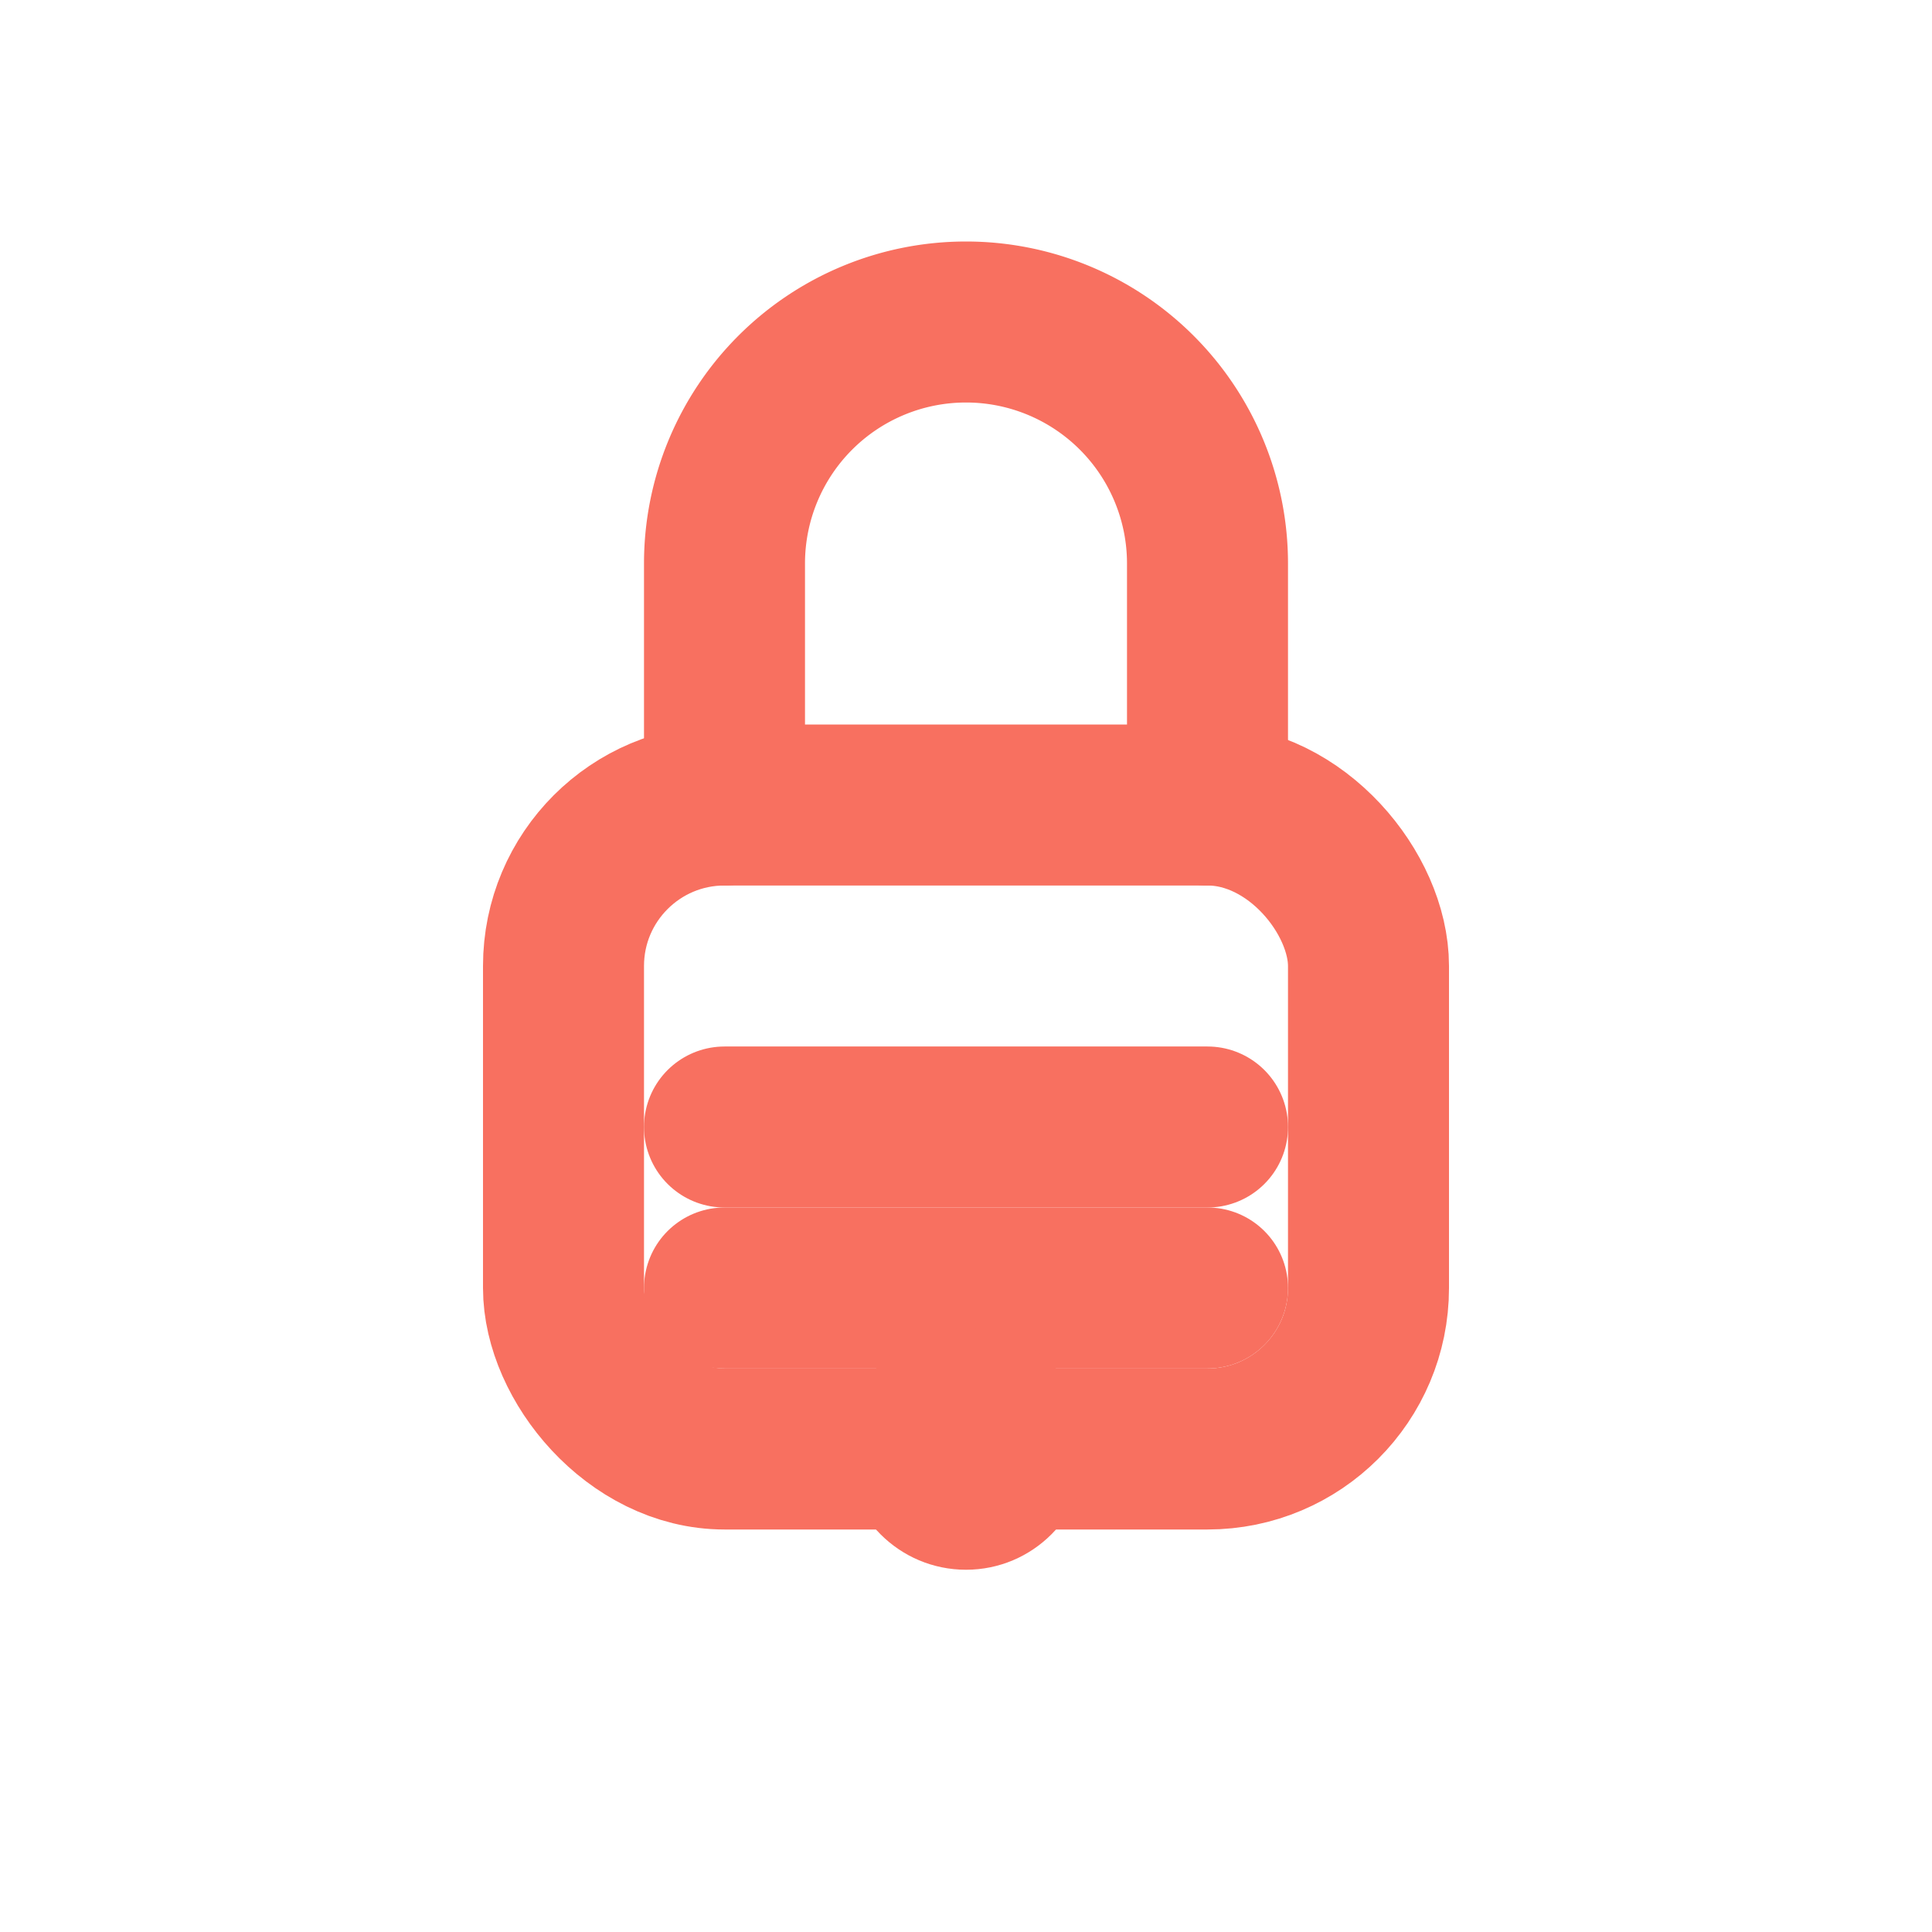
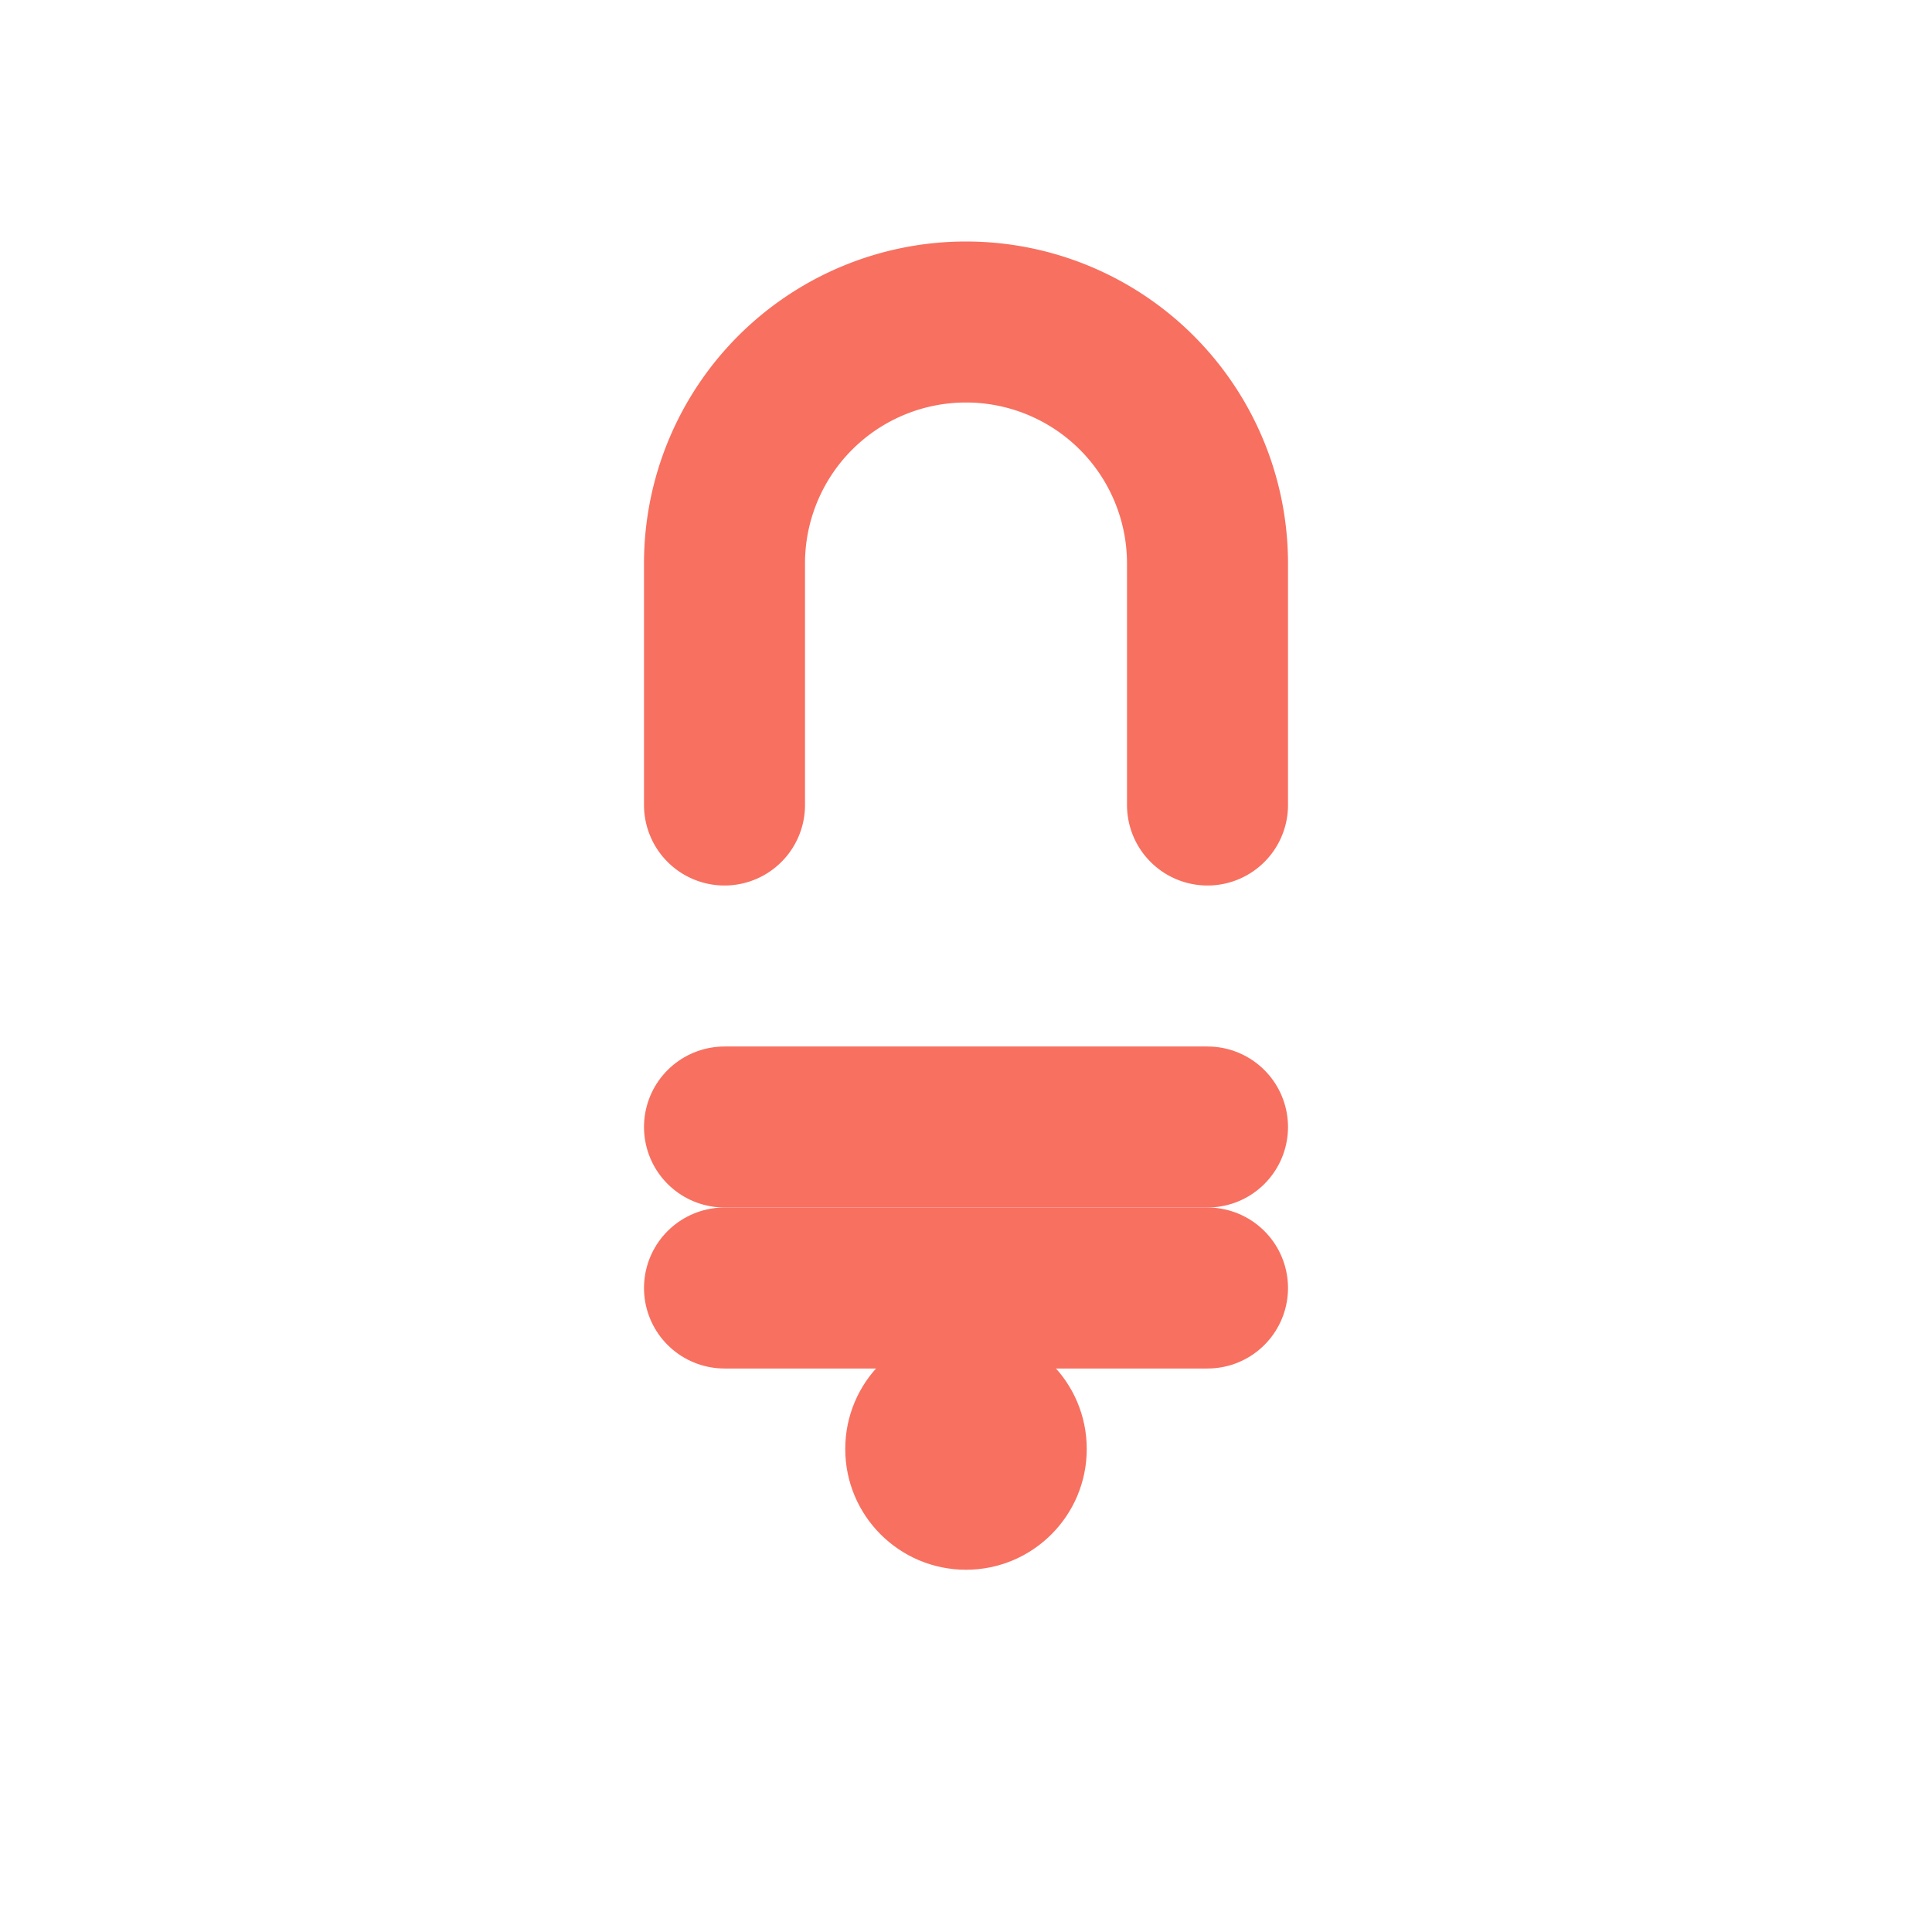
<svg xmlns="http://www.w3.org/2000/svg" width="64" height="64" viewBox="0 0 24 24" fill="none">
-   <rect x="7" y="10" width="10" height="8" rx="2" ry="2" stroke="#F87060" stroke-width="2" fill="none" />
  <path d="M9 10V7a3 3 0 0 1 6 0v3" stroke="#F87060" stroke-width="2" stroke-linecap="round" stroke-linejoin="round" />
  <line x1="9" y1="14" x2="15" y2="14" stroke="#F87060" stroke-width="2" stroke-linecap="round" />
  <line x1="9" y1="16" x2="15" y2="16" stroke="#F87060" stroke-width="2" stroke-linecap="round" />
  <circle cx="12" cy="18" r="1.5" fill="#F87060" />
</svg>